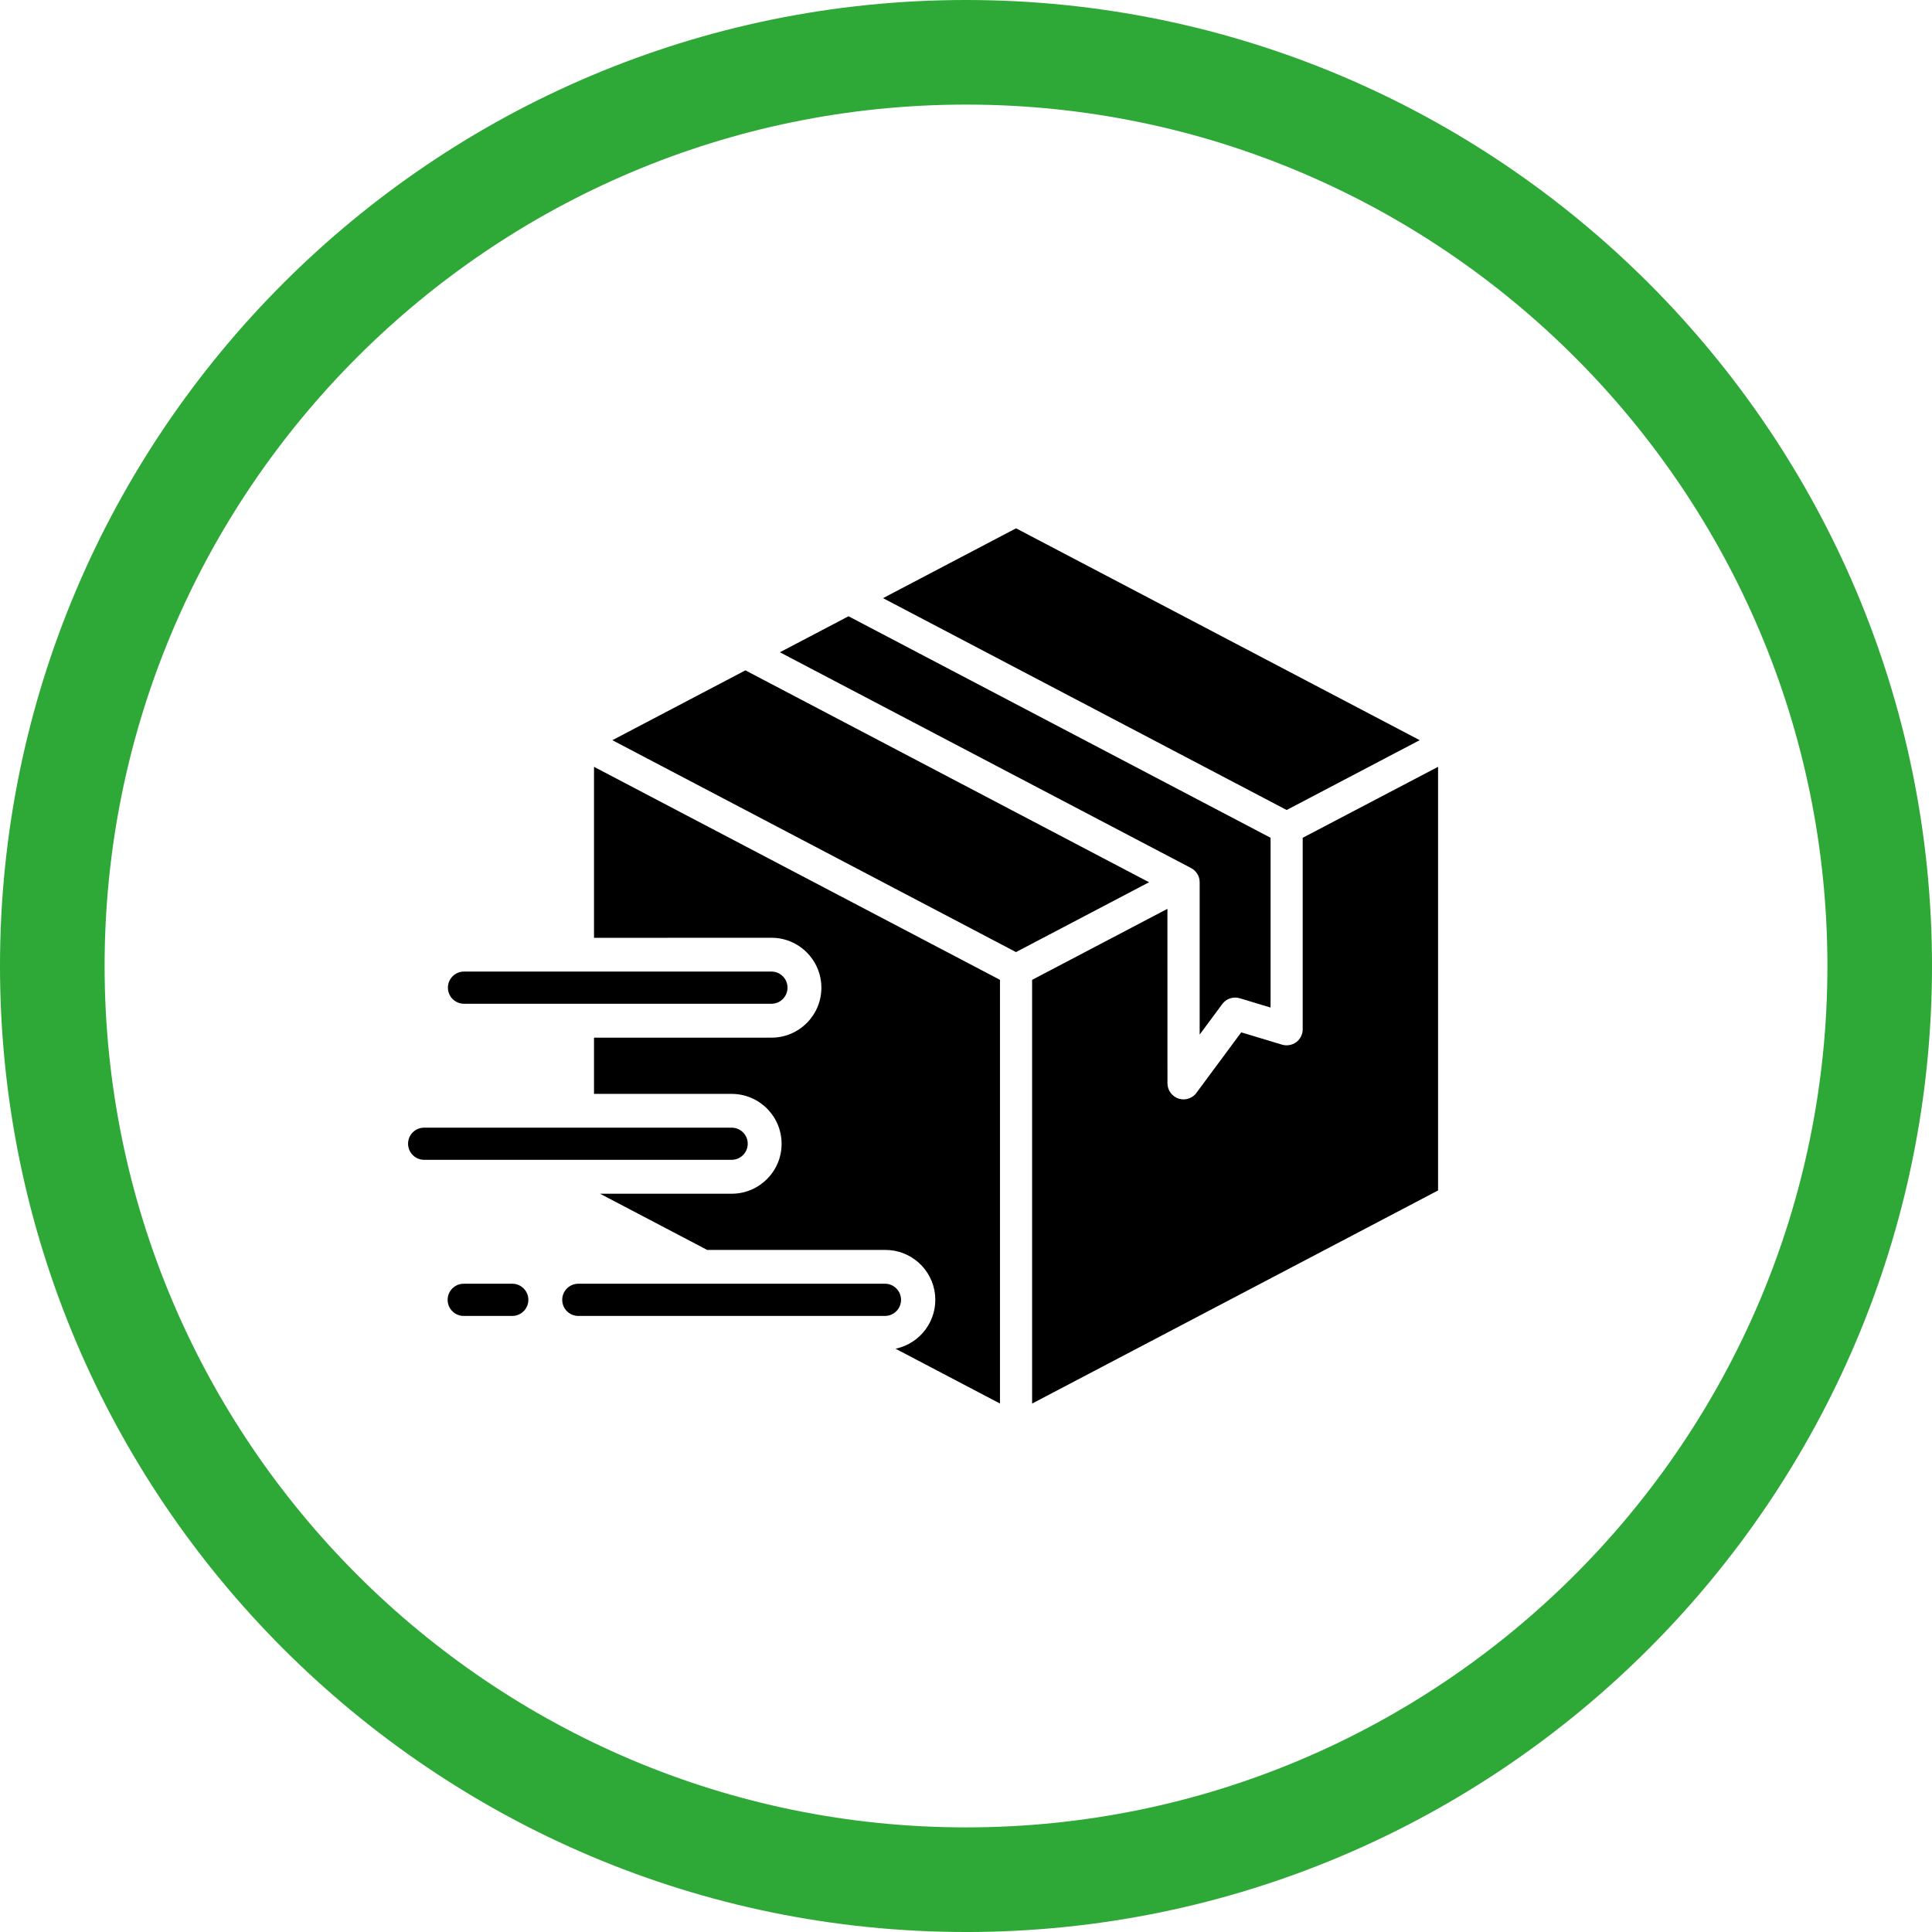
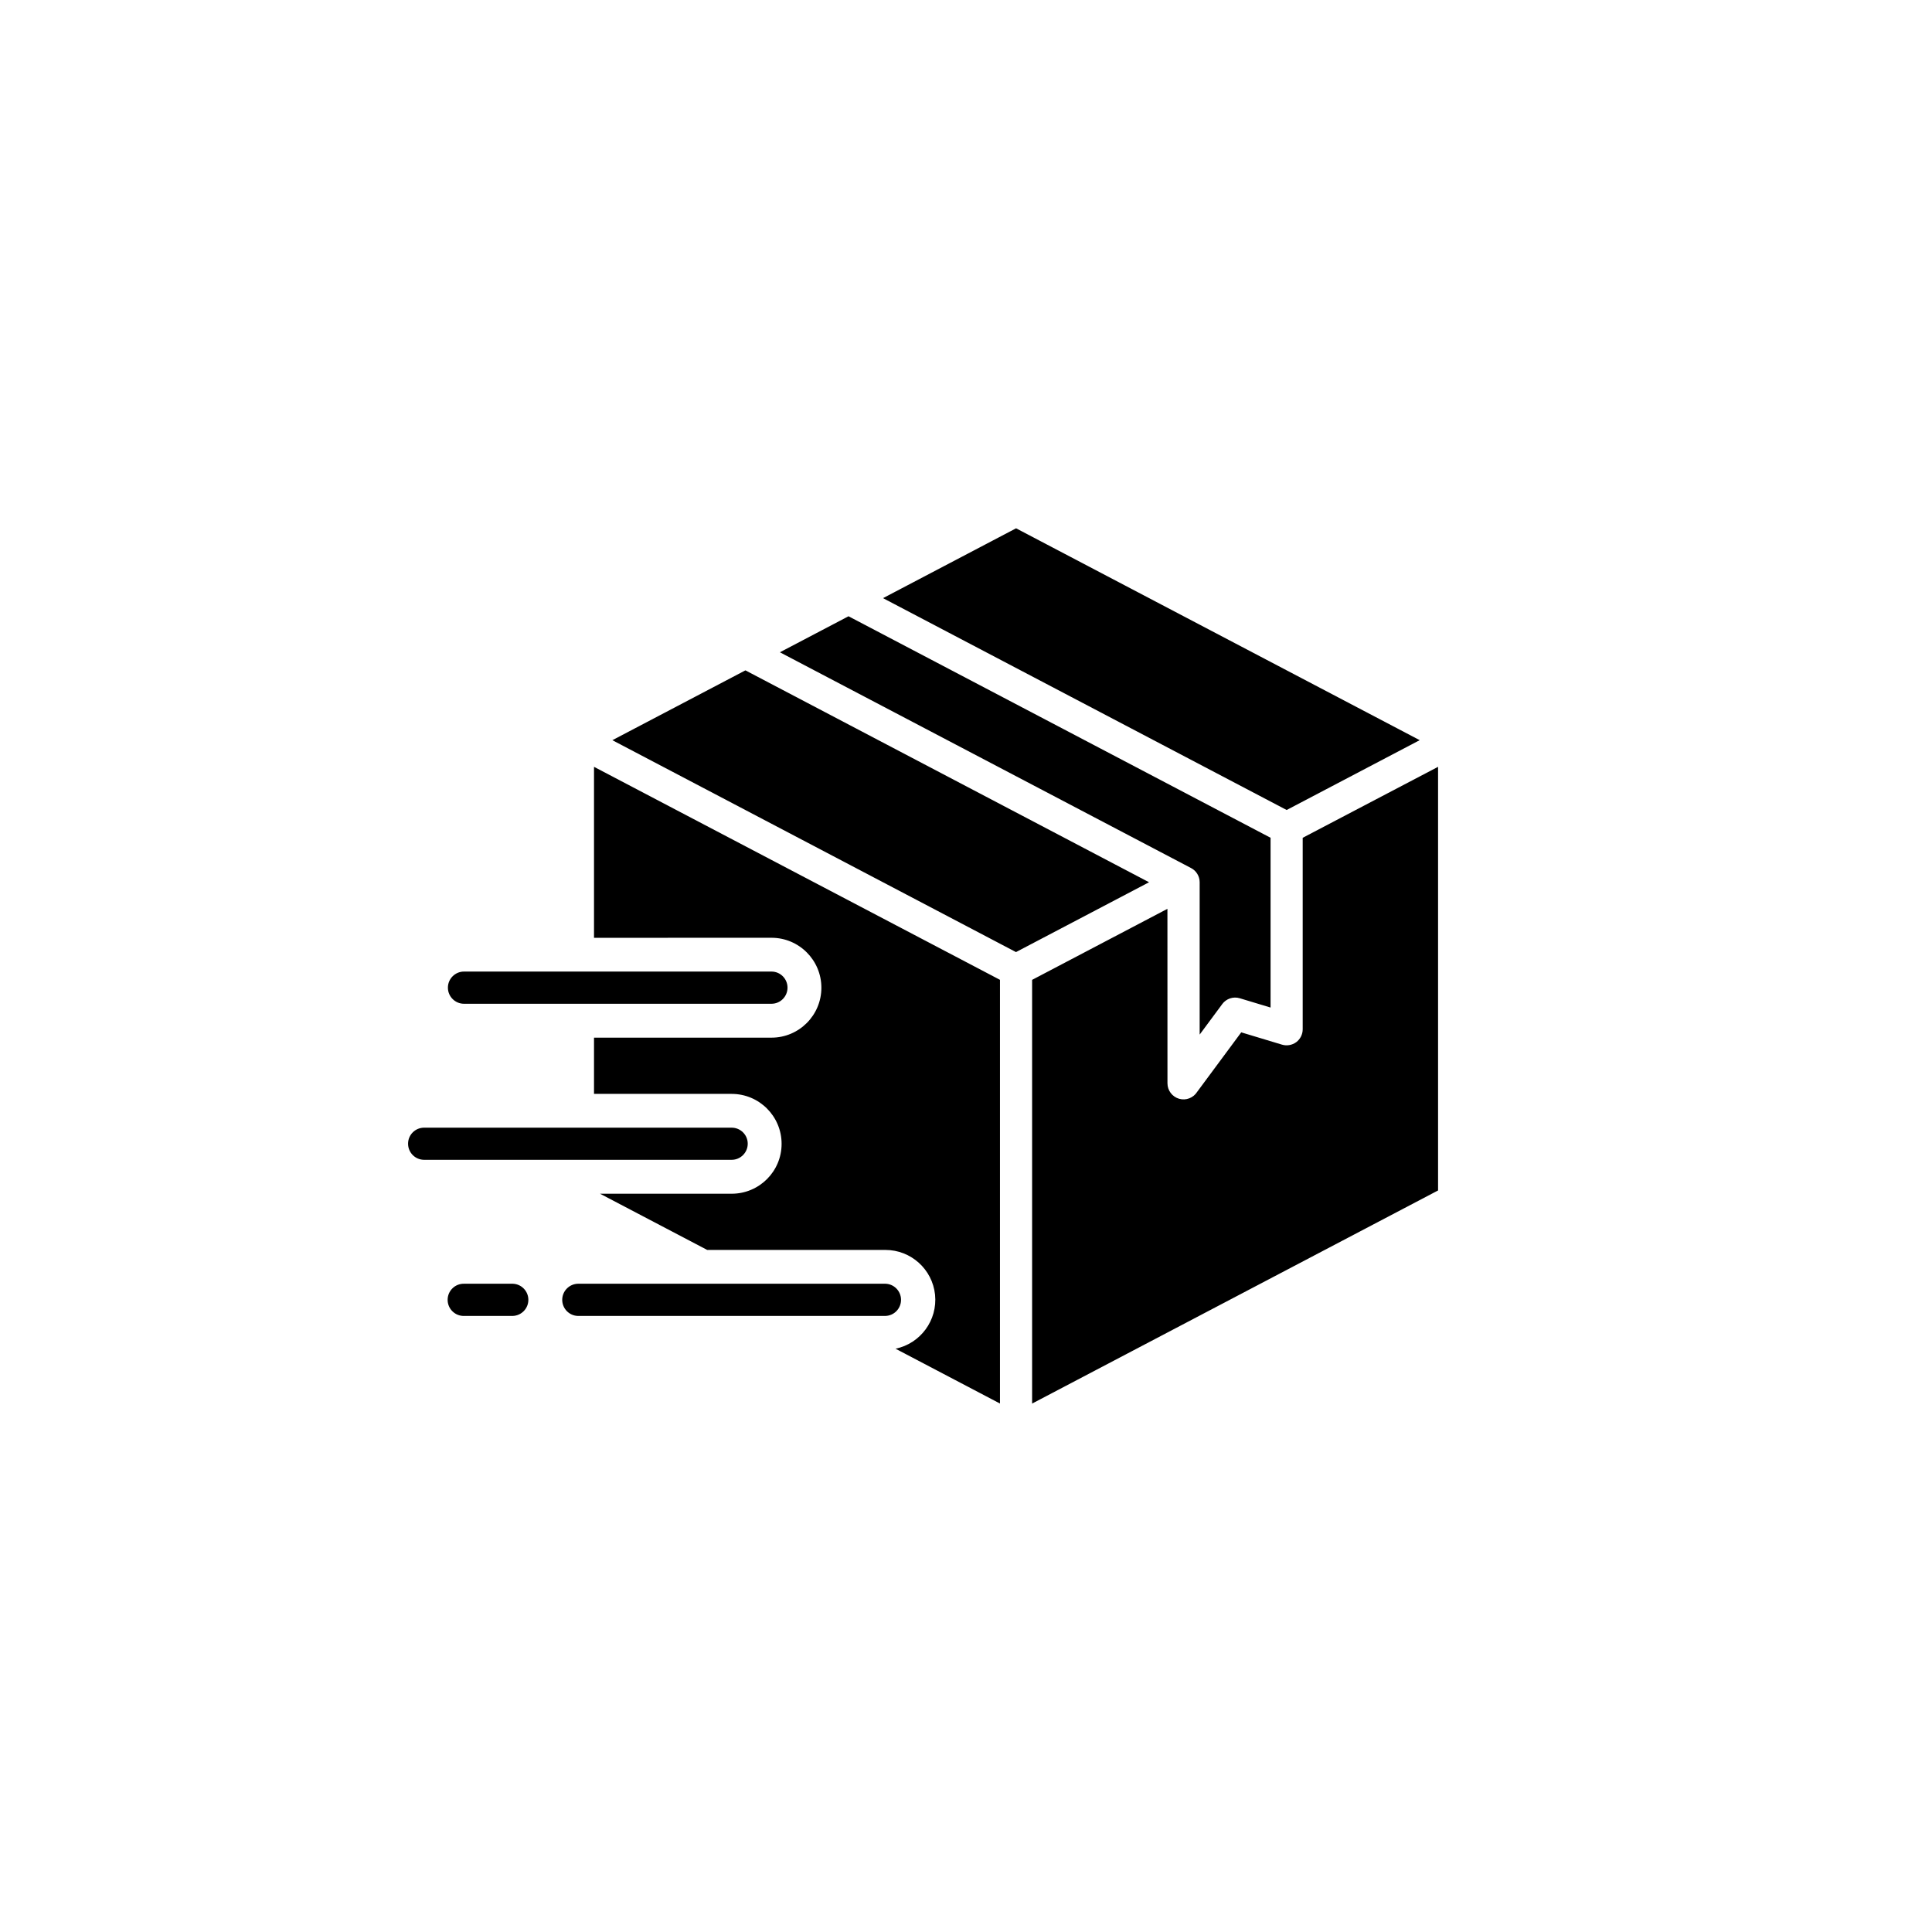
<svg xmlns="http://www.w3.org/2000/svg" id="Layer_1" data-name="Layer 1" viewBox="0 0 1080.08 1080.08">
  <defs>
    <style>
      .cls-1 {
        fill: #2ea836;
      }

      .cls-2 {
        fill-rule: evenodd;
      }
    </style>
  </defs>
-   <path class="cls-1" d="M540.04,1080.08C242.26,1080.08,0,837.82,0,540.04S242.26,0,540.04,0s540.04,242.26,540.04,540.04-242.26,540.05-540.04,540.05ZM540.04,58.47c-265.54,0-481.56,216.03-481.56,481.56s216.03,481.57,481.56,481.57,481.57-216.03,481.57-481.57S805.57,58.47,540.04,58.47Z" />
  <path class="cls-2" d="M494.97,717.67c4.87.12,8.75,4.12,8.75,9s-3.87,8.87-8.75,9h-171.89c-4.87-.12-8.77-4.12-8.77-9s3.9-8.87,8.77-9h171.89ZM409.02,630.42c4.97,0,9,4.02,9,8.97s-4.02,9-9,9h-171.89c-4.97,0-9-4.02-9-9s4.02-8.97,9-8.97h171.89ZM431.29,543.15c4.95,0,8.97,4.02,8.97,9s-4.02,9-8.97,9h-171.89c-4.97,0-9-4.05-9-9s4.02-9,9-9h171.89ZM286.61,717.67c4.87.12,8.77,4.12,8.77,9s-3.9,8.87-8.77,9h-27.14c-2.42.07-4.77-.85-6.5-2.55-1.75-1.7-2.72-4.02-2.72-6.45s.97-4.75,2.72-6.45c1.72-1.7,4.07-2.6,6.5-2.55h27.14ZM395.38,698.77h99.59c14.3,0,26.29,10.82,27.77,25.04,1.45,14.25-8.1,27.27-22.09,30.19l58.38,30.64v-236.87l-226.95-119.08v95.59l99.22-.02c15.39,0,27.89,12.5,27.89,27.92s-12.5,27.92-27.89,27.92h-99.22v31.44h76.95c15.42,0,27.92,12.5,27.92,27.92s-12.5,27.89-27.92,27.89h-73.58l59.94,31.44ZM435.99,364.65l229.83,120.61c2.97,1.52,4.85,4.6,4.85,7.95v85.17l12.62-17.04h-.02c2.27-3.05,6.17-4.37,9.82-3.27l17.22,5.2v-94.92l-235.95-123.83-38.34,20.12-.03.02ZM493.65,334.39l74.38-39.04,225.65,118.44-74.38,39.04-225.65-118.44ZM728.3,468.35l75.65-39.66v236.83l-226.95,119.14v-236.87l75.65-39.71.02,97.54c0,4,2.65,7.52,6.52,8.65,3.85,1.1,7.97-.5,10.1-3.9l24.62-33.24,22.77,6.87c2.72.82,5.67.3,7.97-1.37,2.27-1.7,3.62-4.37,3.62-7.22v-107.04h.03ZM642.37,493.22l-74.38,39.04-225.65-118.46,74.38-39.04,225.65,118.46Z" />
</svg>